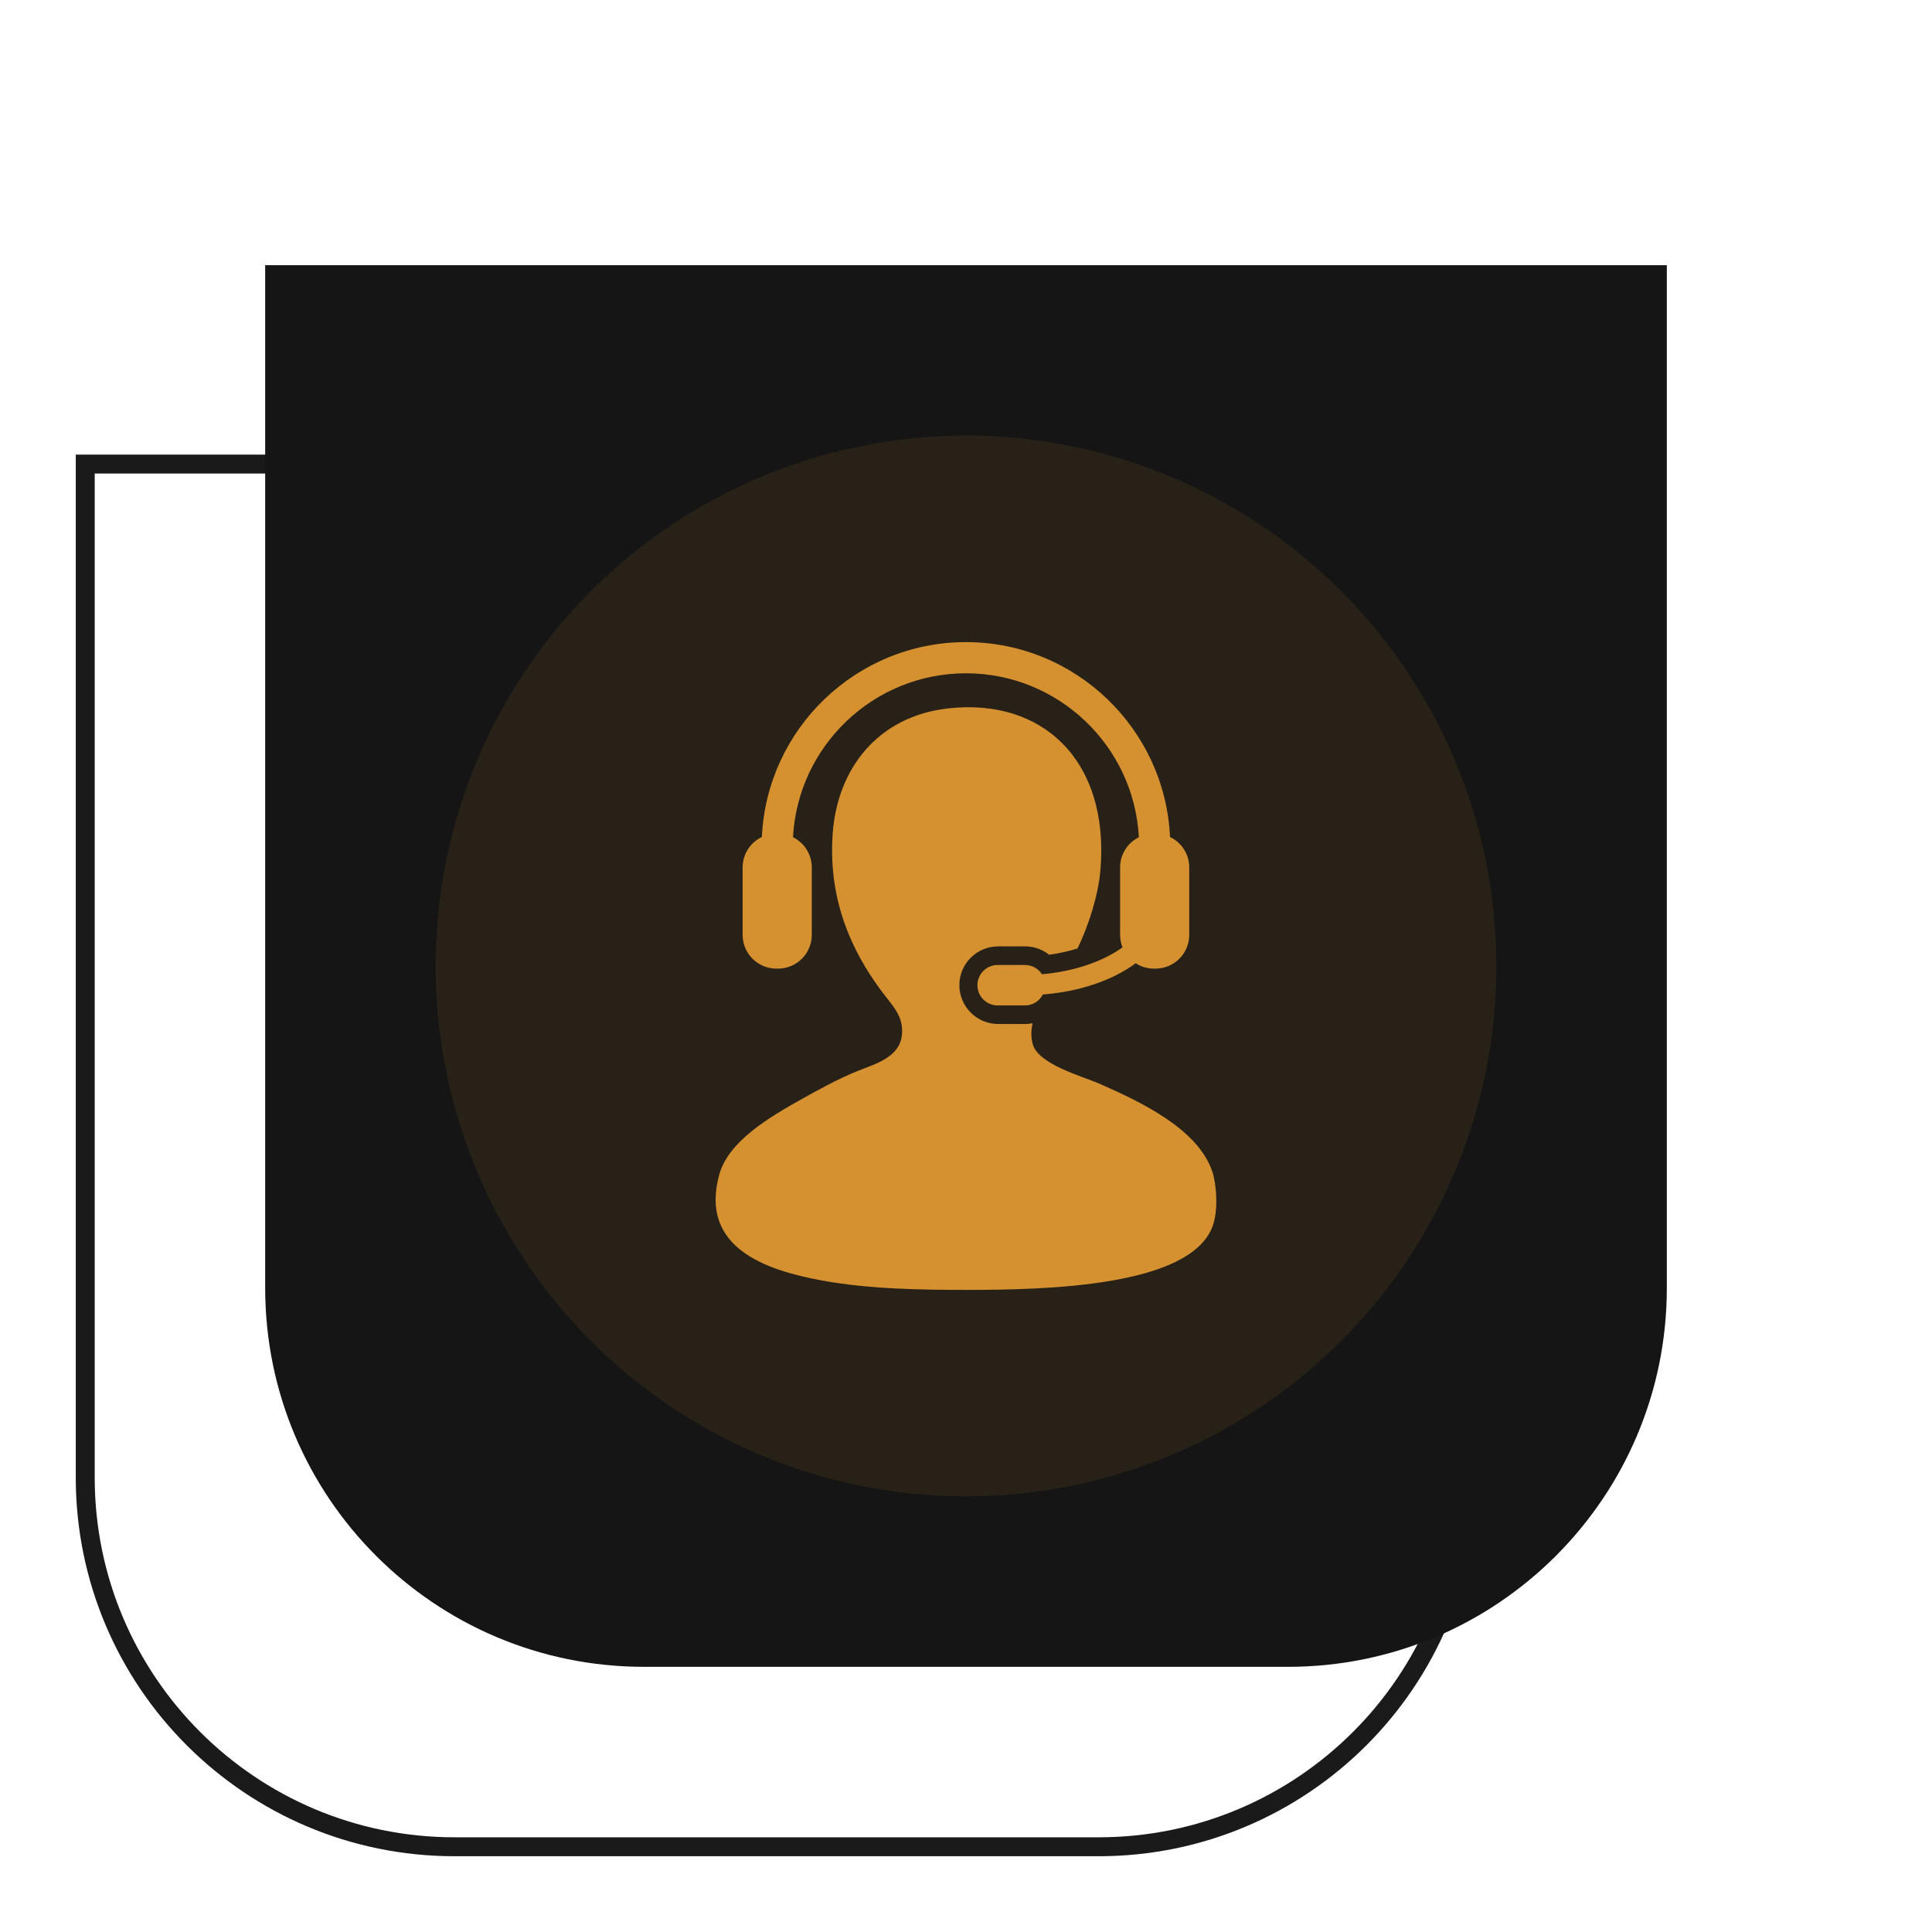
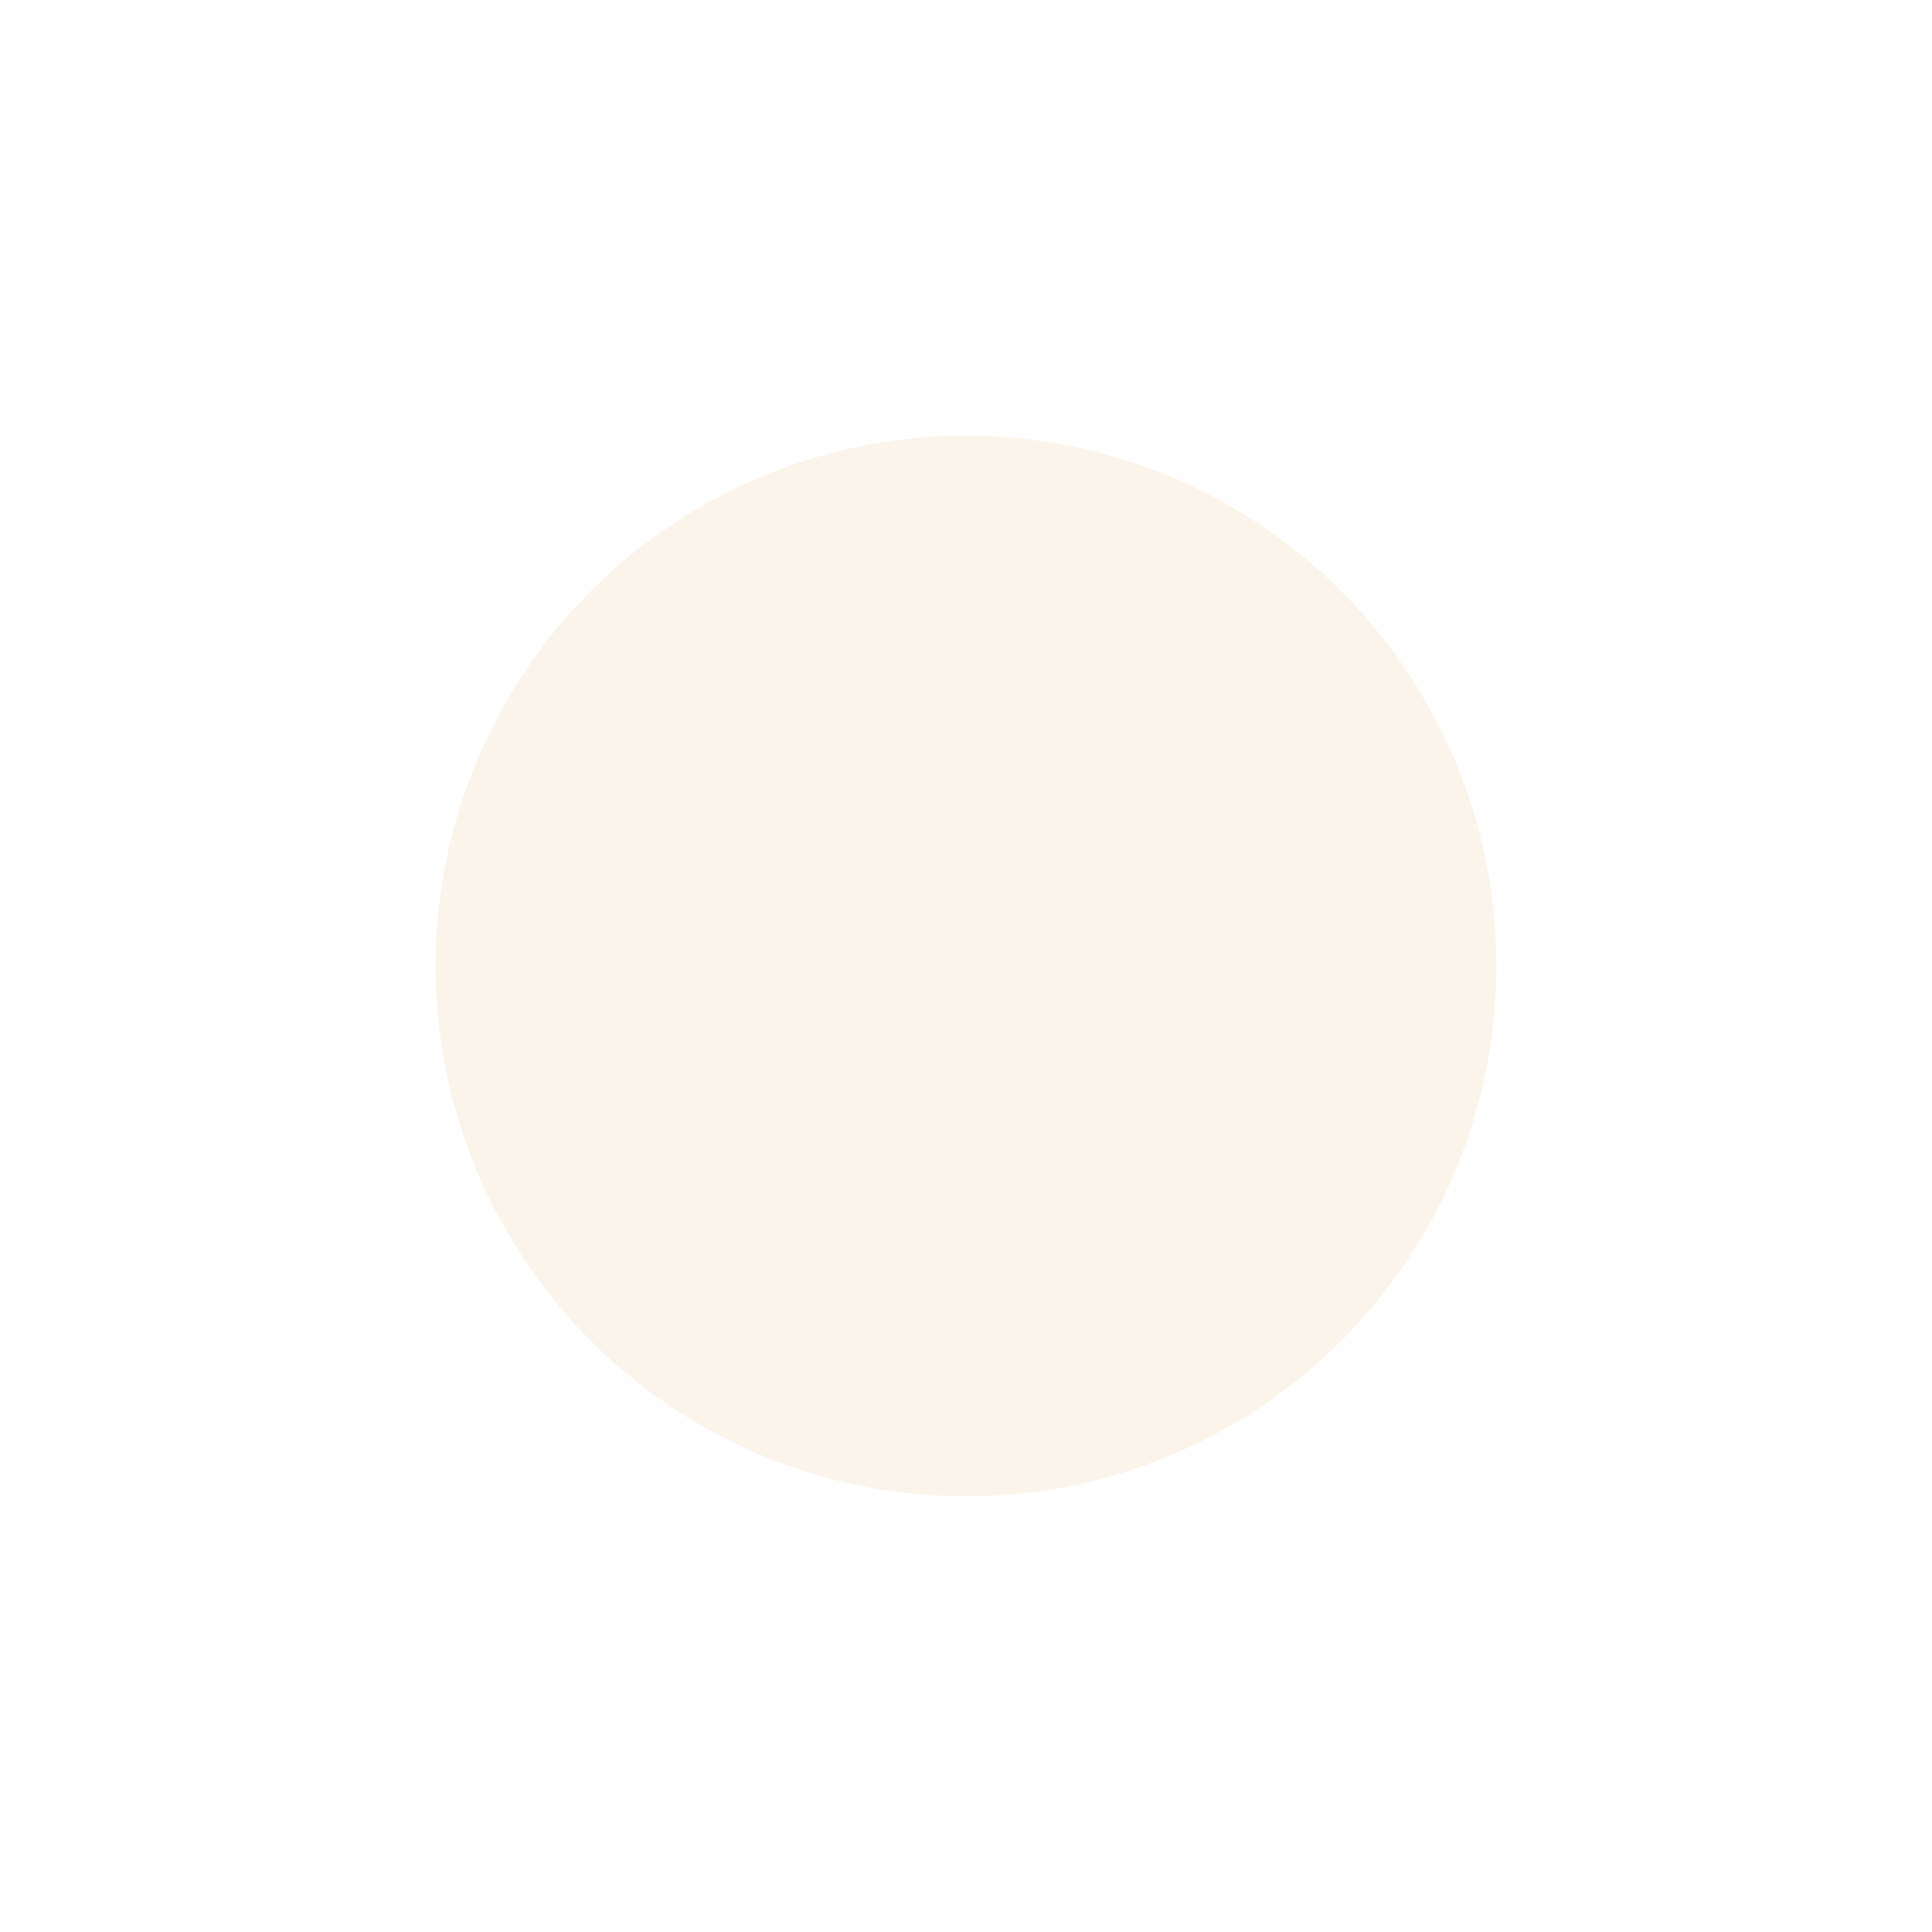
<svg xmlns="http://www.w3.org/2000/svg" width="102" height="102" viewBox="0 0 102 102" fill="none">
-   <path d="M4.5 24.5H77.5V78C77.5 88.769 68.769 97.5 58 97.5H24C13.23 97.5 4.5 88.769 4.5 78V24.5Z" stroke="#1A1A1A" />
-   <path d="M14 14H88V68C88 79.046 79.046 88 68 88H34C22.954 88 14 79.046 14 68V14Z" fill="#151515" />
  <g opacity="0.1" filter="url(#filter0_f_1_6320)">
    <circle cx="51" cy="51" r="28" fill="#D59030" />
  </g>
-   <path d="M64.007 61.861C63.242 59.583 60.192 58.157 58.017 57.202C57.165 56.828 54.806 56.195 54.523 55.123C54.421 54.736 54.435 54.372 54.518 54.023C54.386 54.048 54.251 54.062 54.117 54.062H52.7C52.156 54.062 51.635 53.846 51.25 53.461C50.866 53.077 50.65 52.555 50.649 52.012C50.649 50.882 51.569 49.963 52.7 49.963H54.117C54.585 49.963 55.029 50.122 55.386 50.404C55.896 50.337 56.399 50.227 56.889 50.075C57.509 48.777 57.993 47.224 58.101 45.888C58.563 40.17 55.058 36.824 50.032 37.403C46.377 37.823 44.194 40.548 43.958 44.056C43.719 47.632 45.045 50.273 46.453 52.21C47.07 53.057 47.718 53.602 47.619 54.623C47.503 55.829 46.213 56.166 45.29 56.537C44.196 56.976 43.018 57.642 42.462 57.951C40.545 59.009 38.442 60.283 37.969 62.027C36.922 65.891 40.458 67.061 43.377 67.601C45.882 68.064 48.706 68.1 51.029 68.1C55.232 68.1 62.789 67.932 64.007 64.773C64.354 63.876 64.205 62.448 64.007 61.861Z" fill="#D59030" />
-   <path d="M55.012 51.435C54.915 51.285 54.782 51.163 54.626 51.077C54.469 50.992 54.294 50.947 54.116 50.947H52.699C52.556 50.943 52.414 50.968 52.282 51.02C52.149 51.072 52.028 51.15 51.925 51.25C51.823 51.349 51.742 51.468 51.687 51.599C51.631 51.731 51.603 51.872 51.603 52.015C51.603 52.157 51.631 52.298 51.687 52.43C51.742 52.561 51.823 52.68 51.925 52.78C52.028 52.879 52.149 52.957 52.282 53.009C52.414 53.061 52.556 53.086 52.699 53.082H54.116C54.311 53.082 54.502 53.028 54.668 52.926C54.834 52.824 54.969 52.678 55.058 52.505C57.034 52.349 58.752 51.746 59.958 50.855C60.235 51.033 60.563 51.138 60.916 51.138H61.005C61.239 51.138 61.471 51.092 61.687 51.002C61.904 50.913 62.1 50.781 62.265 50.616C62.431 50.45 62.562 50.253 62.651 50.037C62.741 49.821 62.787 49.589 62.786 49.355V45.795C62.786 45.459 62.691 45.129 62.511 44.845C62.332 44.561 62.075 44.334 61.771 44.19C61.51 38.473 56.778 33.9 50.997 33.9C45.216 33.9 40.483 38.473 40.223 44.19C39.919 44.333 39.662 44.561 39.482 44.845C39.302 45.129 39.207 45.458 39.207 45.795V49.355C39.207 49.589 39.252 49.82 39.342 50.037C39.431 50.253 39.562 50.45 39.727 50.615C39.893 50.781 40.089 50.912 40.305 51.002C40.521 51.092 40.753 51.138 40.987 51.138H41.077C41.311 51.138 41.543 51.092 41.759 51.002C41.975 50.912 42.172 50.781 42.337 50.615C42.502 50.45 42.634 50.253 42.723 50.037C42.812 49.821 42.858 49.589 42.858 49.355V45.795C42.858 45.463 42.765 45.138 42.59 44.857C42.415 44.575 42.164 44.349 41.867 44.202C42.121 39.385 46.118 35.546 50.997 35.546C55.874 35.546 59.873 39.385 60.126 44.202C59.829 44.349 59.579 44.576 59.404 44.857C59.229 45.139 59.136 45.463 59.136 45.795V49.355C59.136 49.591 59.182 49.811 59.263 50.017C58.224 50.76 56.713 51.289 55.012 51.435Z" fill="#D59030" />
  <defs>
    <filter id="filter0_f_1_6320" x="0" y="0" width="102" height="102" filterUnits="userSpaceOnUse" color-interpolation-filters="sRGB">
      <feFlood flood-opacity="0" result="BackgroundImageFix" />
      <feBlend mode="normal" in="SourceGraphic" in2="BackgroundImageFix" result="shape" />
      <feGaussianBlur stdDeviation="11.5" result="effect1_foregroundBlur_1_6320" />
    </filter>
  </defs>
</svg>